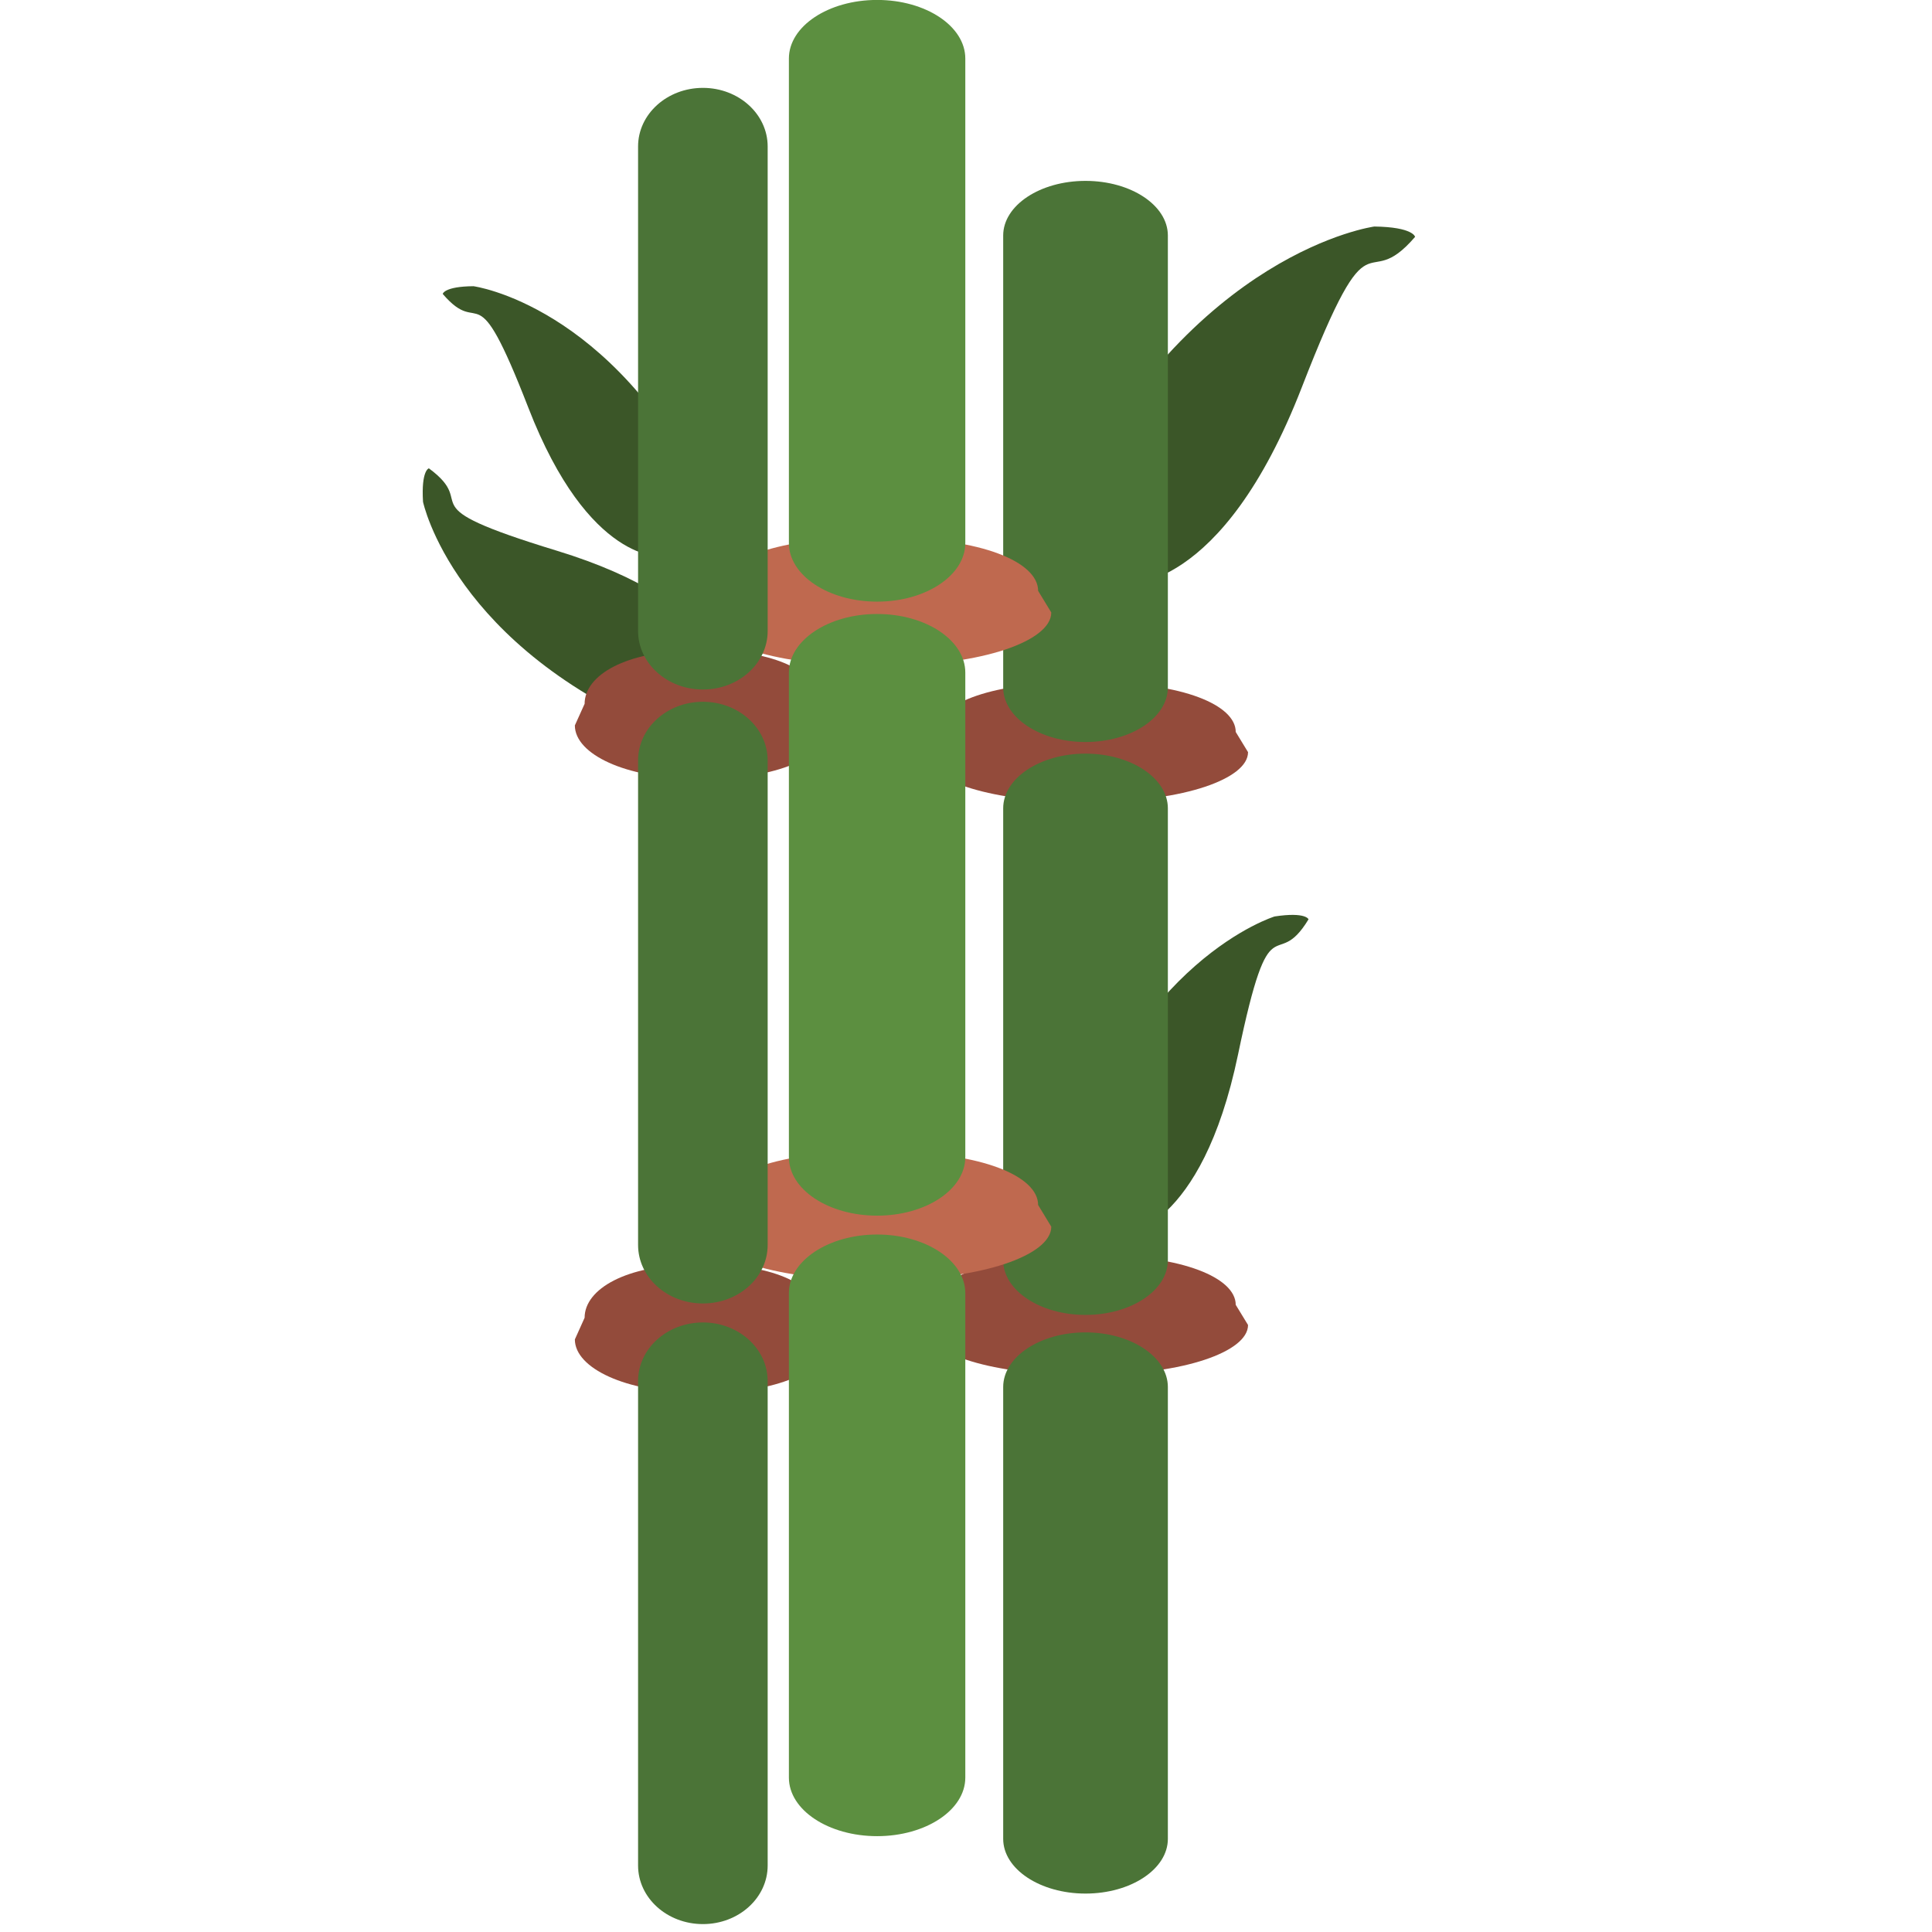
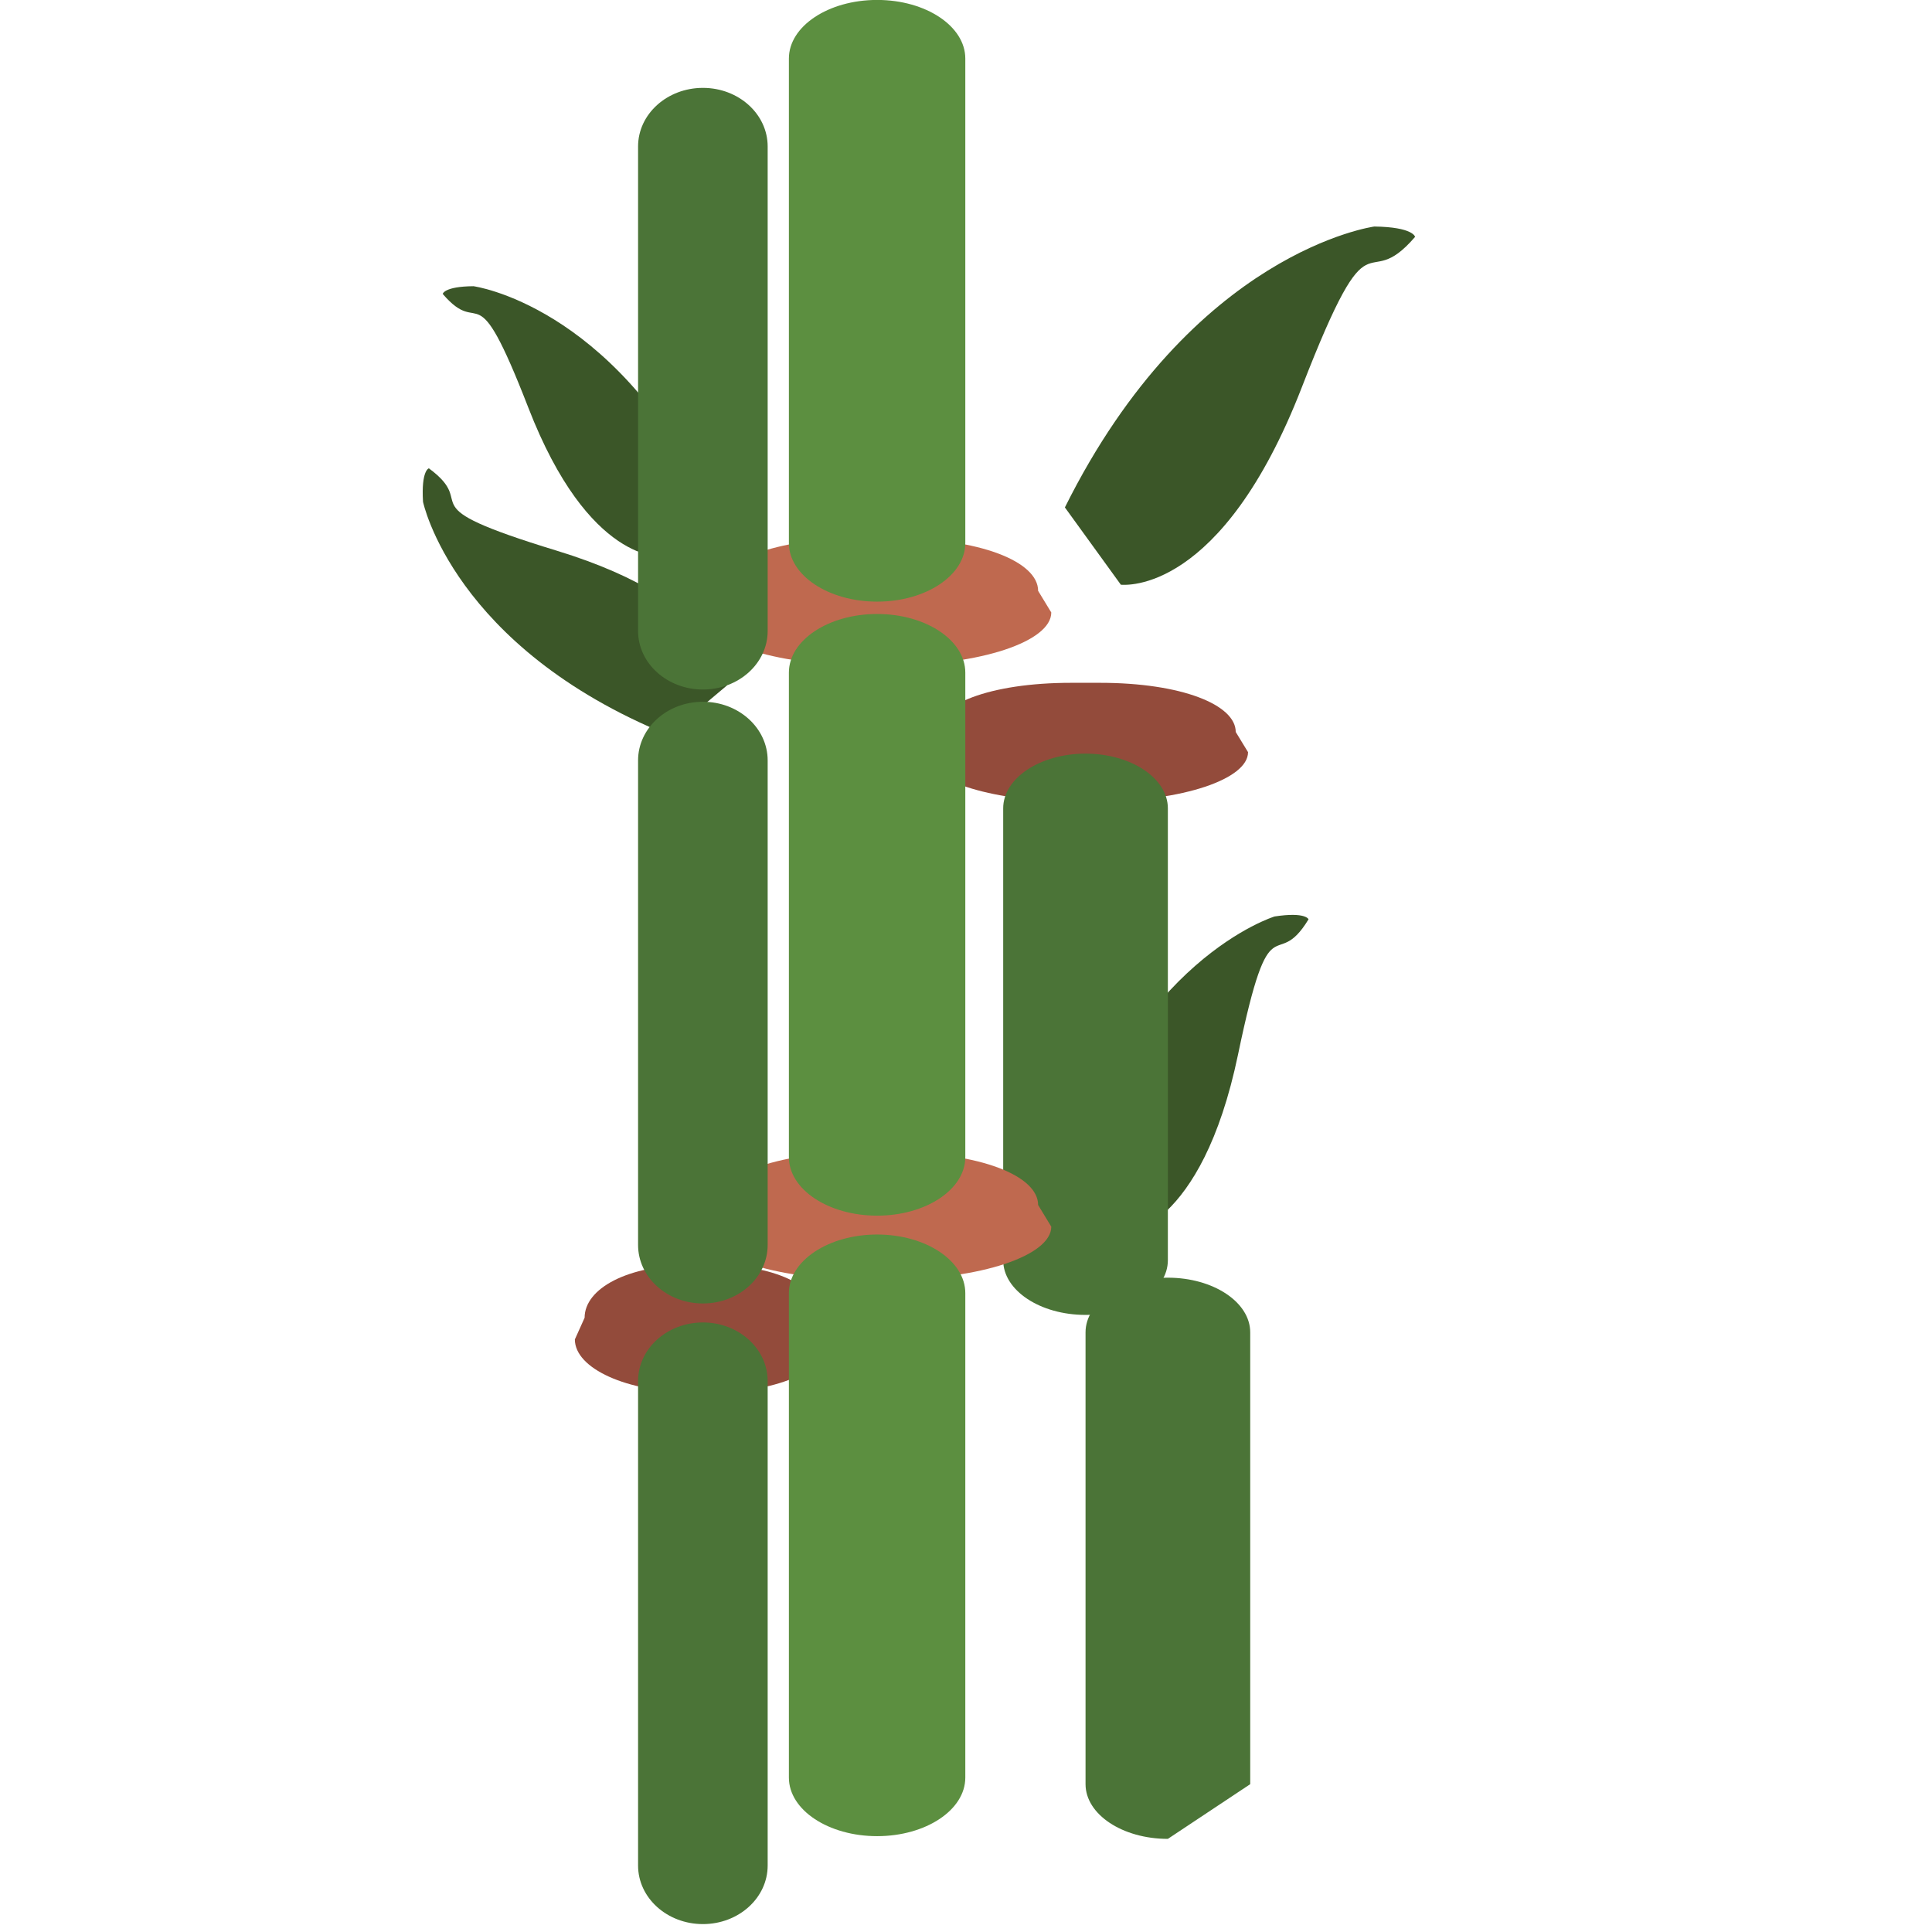
<svg xmlns="http://www.w3.org/2000/svg" viewBox="0 0 64 64" enable-background="new 0 0 64 64">
  <g transform="translate(14)">
    <g fill="#3b5628">
      <path d="m23.13 19.37c.15.006 3.336.307 5.994-6.539 2.396-6.178 2.01-2.957 3.753-4.985 0 0-.059-.325-1.351-.342 0 0-6.02.805-10.25 9.305" />
      <path d="m23.09 40.951c.123-.017 2.707-.198 3.922-6.02 1.092-5.254 1.213-2.626 2.335-4.478 0 0-.087-.252-1.124-.094 0 0-4.706 1.438-6.952 8.791" />
      <path d="m10.09 22.699c-.004-.125.05-2.712-5.638-4.454-5.129-1.565-2.504-1.447-4.245-2.731 0 0-.258.062-.194 1.109 0 0 1 4.816 8.121 7.721" />
    </g>
    <g fill="#934b3b">
      <path d="m27.343 24.916c0 .899-2.198 1.628-4.908 1.628h-.951c-2.71 0-4.908-.729-4.908-1.628l.404-.669c0-.901 1.793-1.628 4.504-1.628h.951c2.71 0 4.5.728 4.5 1.628l.408.669" />
-       <path d="m27.343 43.892c0 .9-2.198 1.63-4.908 1.63h-.951c-2.71 0-4.908-.729-4.908-1.63l.404-.668c0-.9 1.793-1.632 4.504-1.632h.951c2.71 0 4.5.731 4.5 1.632l.408.668" />
    </g>
    <g fill="#4b7437">
-       <path d="m24.687 22.772c0 .999-1.222 1.808-2.728 1.808l0 0c-1.505 0-2.727-.809-2.727-1.808v-14.97c0-1 1.222-1.81 2.727-1.81l0 0c1.505 0 2.728.809 2.728 1.81v14.97" />
      <path d="m24.687 41.748c0 .998-1.222 1.81-2.728 1.81l0 0c-1.505 0-2.727-.812-2.727-1.81v-14.971c0-.999 1.222-1.812 2.727-1.812l0 0c1.505 0 2.728.813 2.728 1.812v14.971" />
-       <path d="m24.687 60.915c0 1-1.222 1.812-2.728 1.812l0 0c-1.505 0-2.727-.812-2.727-1.812v-14.968c0-.999 1.222-1.81 2.727-1.81l0 0c1.505 0 2.728.811 2.728 1.81v14.968" />
+       <path d="m24.687 60.915l0 0c-1.505 0-2.727-.812-2.727-1.812v-14.968c0-.999 1.222-1.81 2.727-1.81l0 0c1.505 0 2.728.811 2.728 1.81v14.968" />
    </g>
    <path d="m8.03 18.442c-.117.008-2.523.233-4.529-4.939-1.812-4.666-1.522-2.235-2.835-3.766 0 0 .042-.248 1.018-.256 0 0 4.553.604 7.744 7.03" fill="#3b5628" />
    <g fill="#934b3b">
-       <path d="m13.523 24.03c0 .968-1.731 1.748-3.868 1.748h-.746c-2.135 0-3.866-.78-3.866-1.748l.323-.715c0-.963 1.407-1.75 3.542-1.75h.747c2.137 0 3.546.786 3.546 1.75l.322.715" />
      <path d="m13.523 44.37c0 .965-1.731 1.747-3.868 1.747h-.746c-2.135 0-3.866-.782-3.866-1.747l.323-.718c0-.963 1.407-1.747 3.542-1.747h.747c2.137 0 3.546.784 3.546 1.747l.322.718" />
    </g>
    <g fill="#bf694f">
      <path d="m20.825 20.289c0 .963-2.352 1.745-5.26 1.745h-1.016c-2.911 0-5.264-.782-5.264-1.745l.436-.717c0-.965 1.918-1.747 4.829-1.747h1.016c2.909 0 4.823.782 4.823 1.747l.436.717" />
      <path d="m20.825 40.635c0 .961-2.352 1.747-5.26 1.747h-1.016c-2.911 0-5.264-.786-5.264-1.747l.436-.718c0-.967 1.918-1.747 4.829-1.747h1.016c2.909 0 4.823.78 4.823 1.747l.436.718" />
    </g>
    <g fill="#5c8f40">
      <path d="m17.977 17.989c0 1.07-1.307 1.941-2.921 1.941l0 0c-1.614 0-2.923-.872-2.923-1.941v-16.05c-0-1.071 1.309-1.941 2.923-1.941l0 0c1.614 0 2.921.87 2.921 1.941v16.05" />
      <path d="m17.977 38.33c0 1.073-1.307 1.94-2.921 1.94l0 0c-1.614 0-2.923-.867-2.923-1.94v-16.05c0-1.071 1.31-1.941 2.923-1.941l0 0c1.614 0 2.921.87 2.921 1.941v16.05" />
      <path d="m17.977 58.885c0 1.073-1.307 1.94-2.921 1.94l0 0c-1.614 0-2.923-.867-2.923-1.94v-16.05c0-1.069 1.31-1.94 2.923-1.94l0 0c1.614 0 2.921.871 2.921 1.94v16.05" />
    </g>
    <g fill="#4b7437">
      <path d="m11.43 20.902c0 1.07-.959 1.939-2.145 1.939l0 0c-1.187 0-2.148-.87-2.148-1.939v-16.05c0-1.071.961-1.941 2.148-1.941l0 0c1.186 0 2.145.87 2.145 1.941v16.05" />
      <path d="m11.43 41.24c0 1.072-.959 1.939-2.145 1.939l0 0c-1.187 0-2.148-.867-2.148-1.939v-16.05c0-1.072.961-1.943 2.148-1.943l0 0c1.186 0 2.145.872 2.145 1.943v16.05" />
      <path d="m11.43 61.797c0 1.072-.959 1.941-2.145 1.941l0 0c-1.187 0-2.148-.869-2.148-1.941v-16.05c0-1.069.961-1.939 2.148-1.939l0 0c1.186 0 2.145.87 2.145 1.939v16.05" />
    </g>
  </g>
</svg>